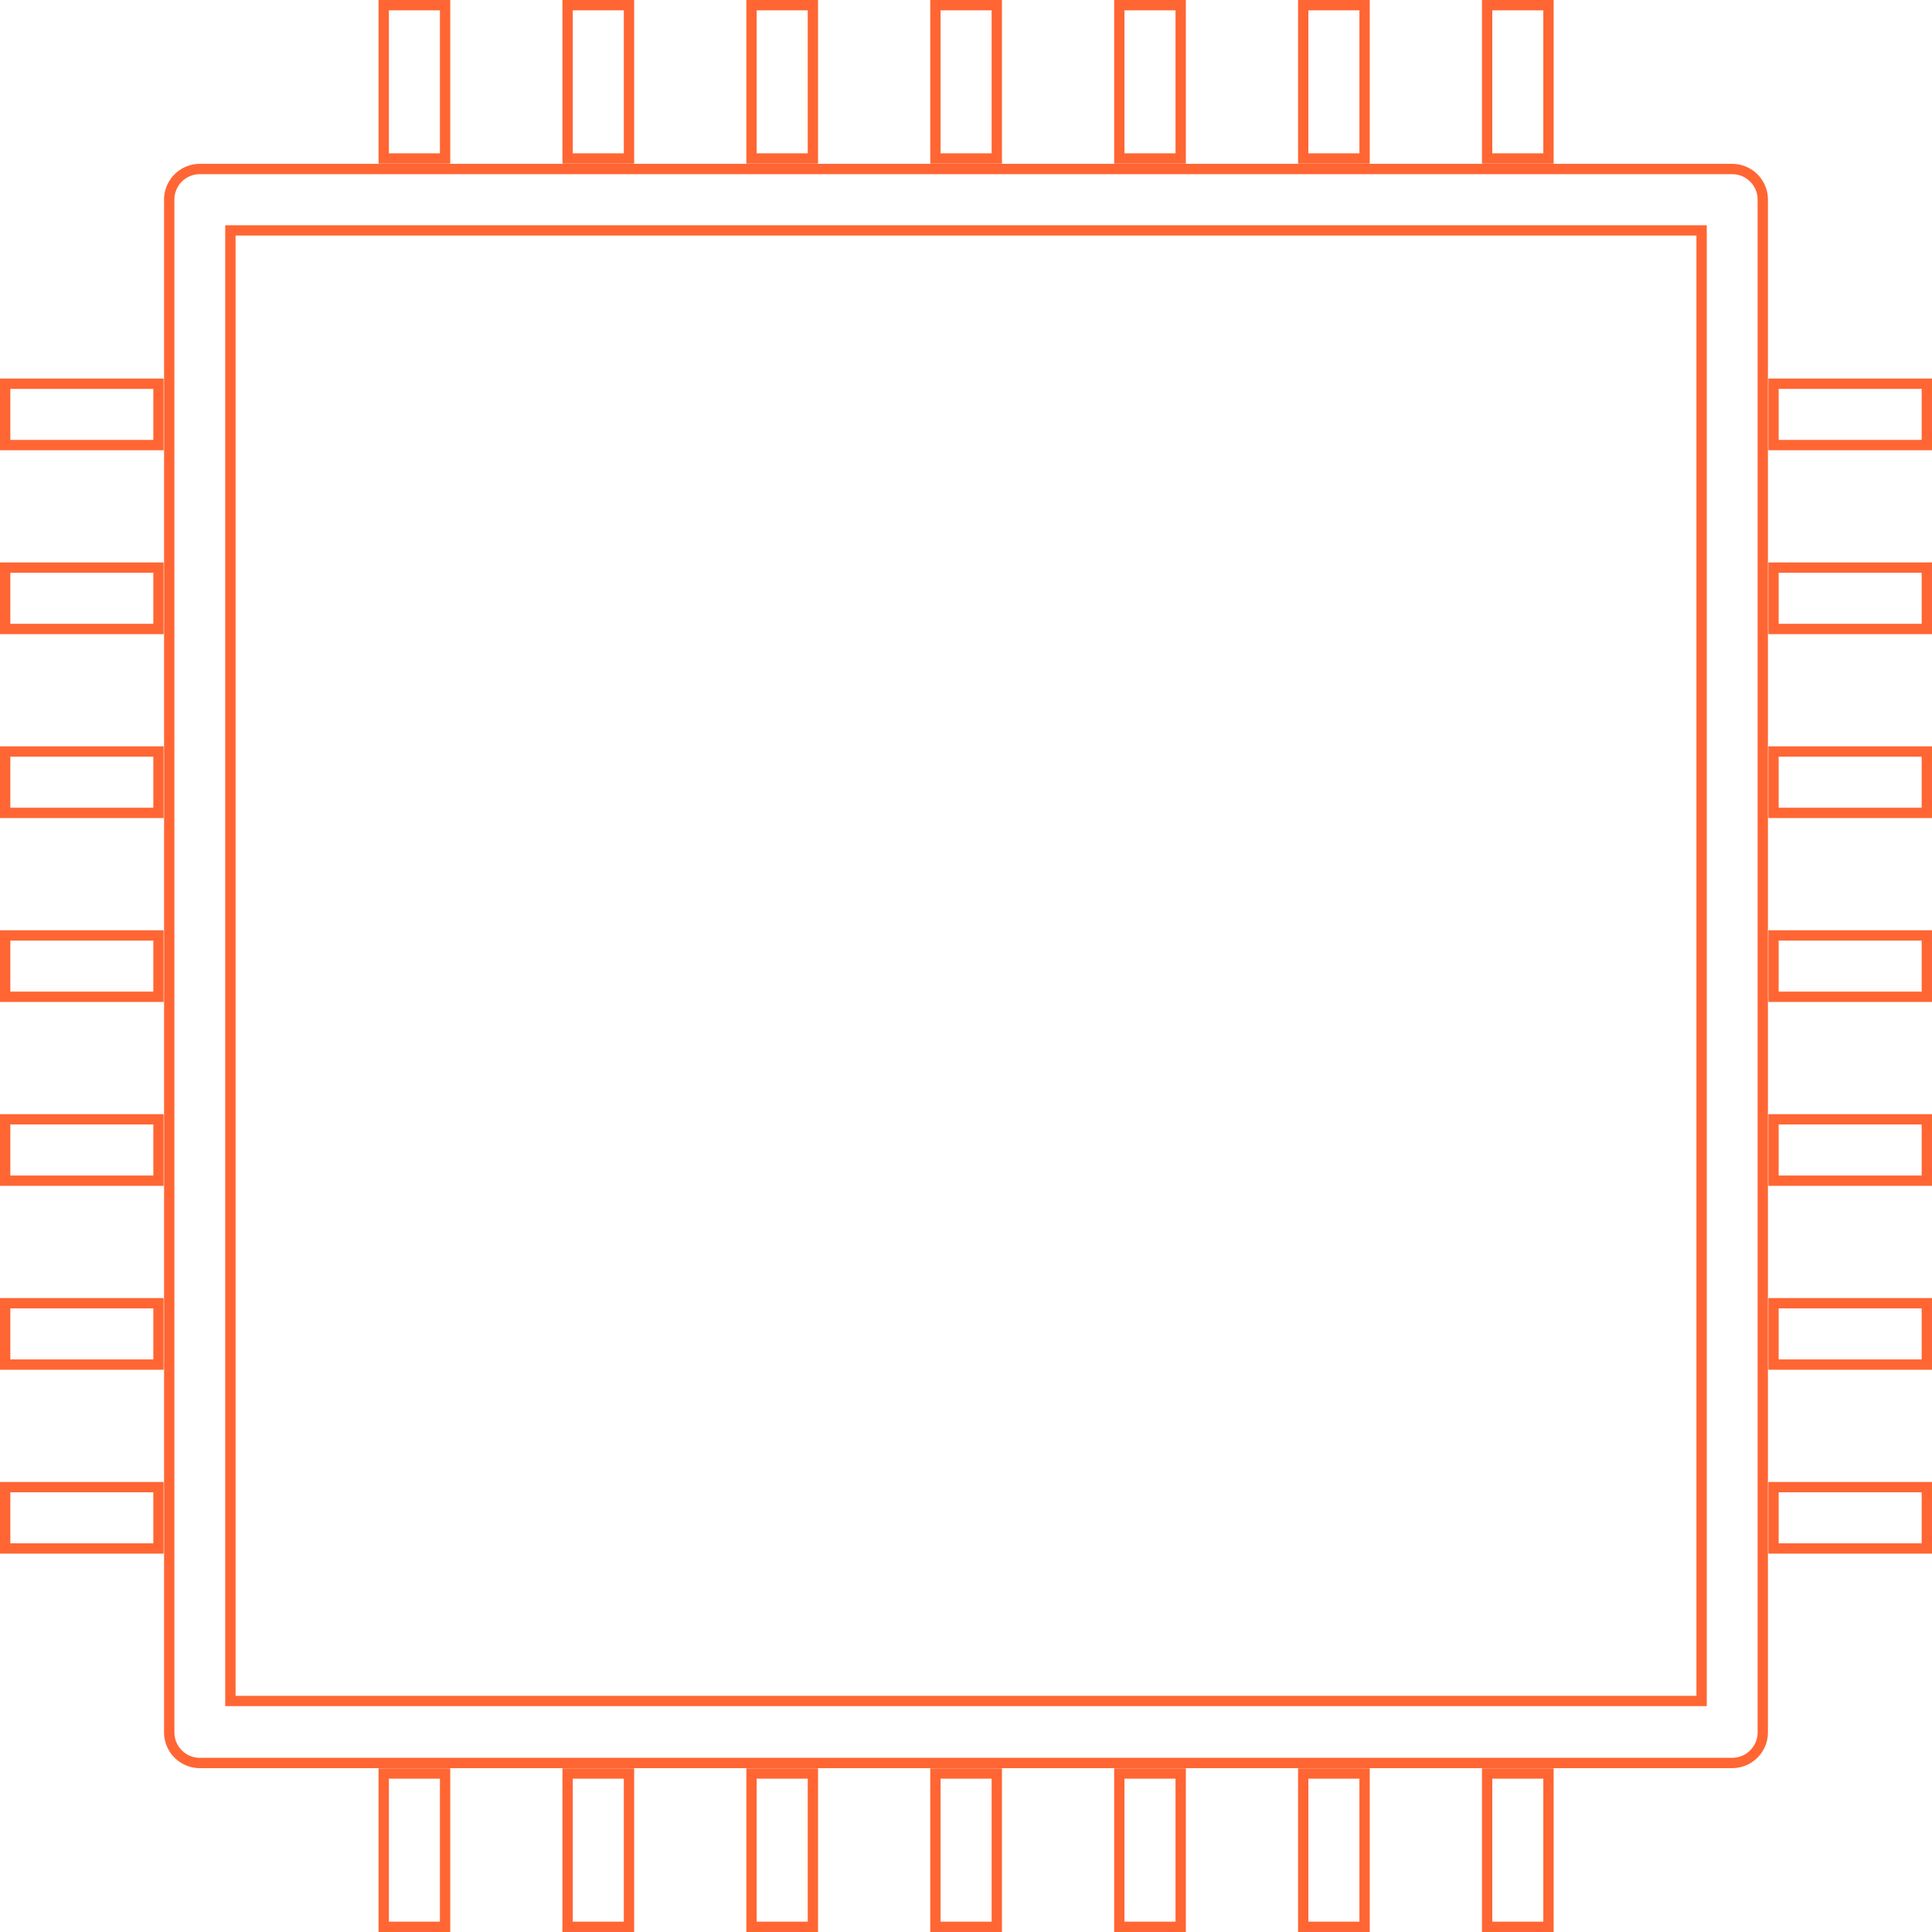
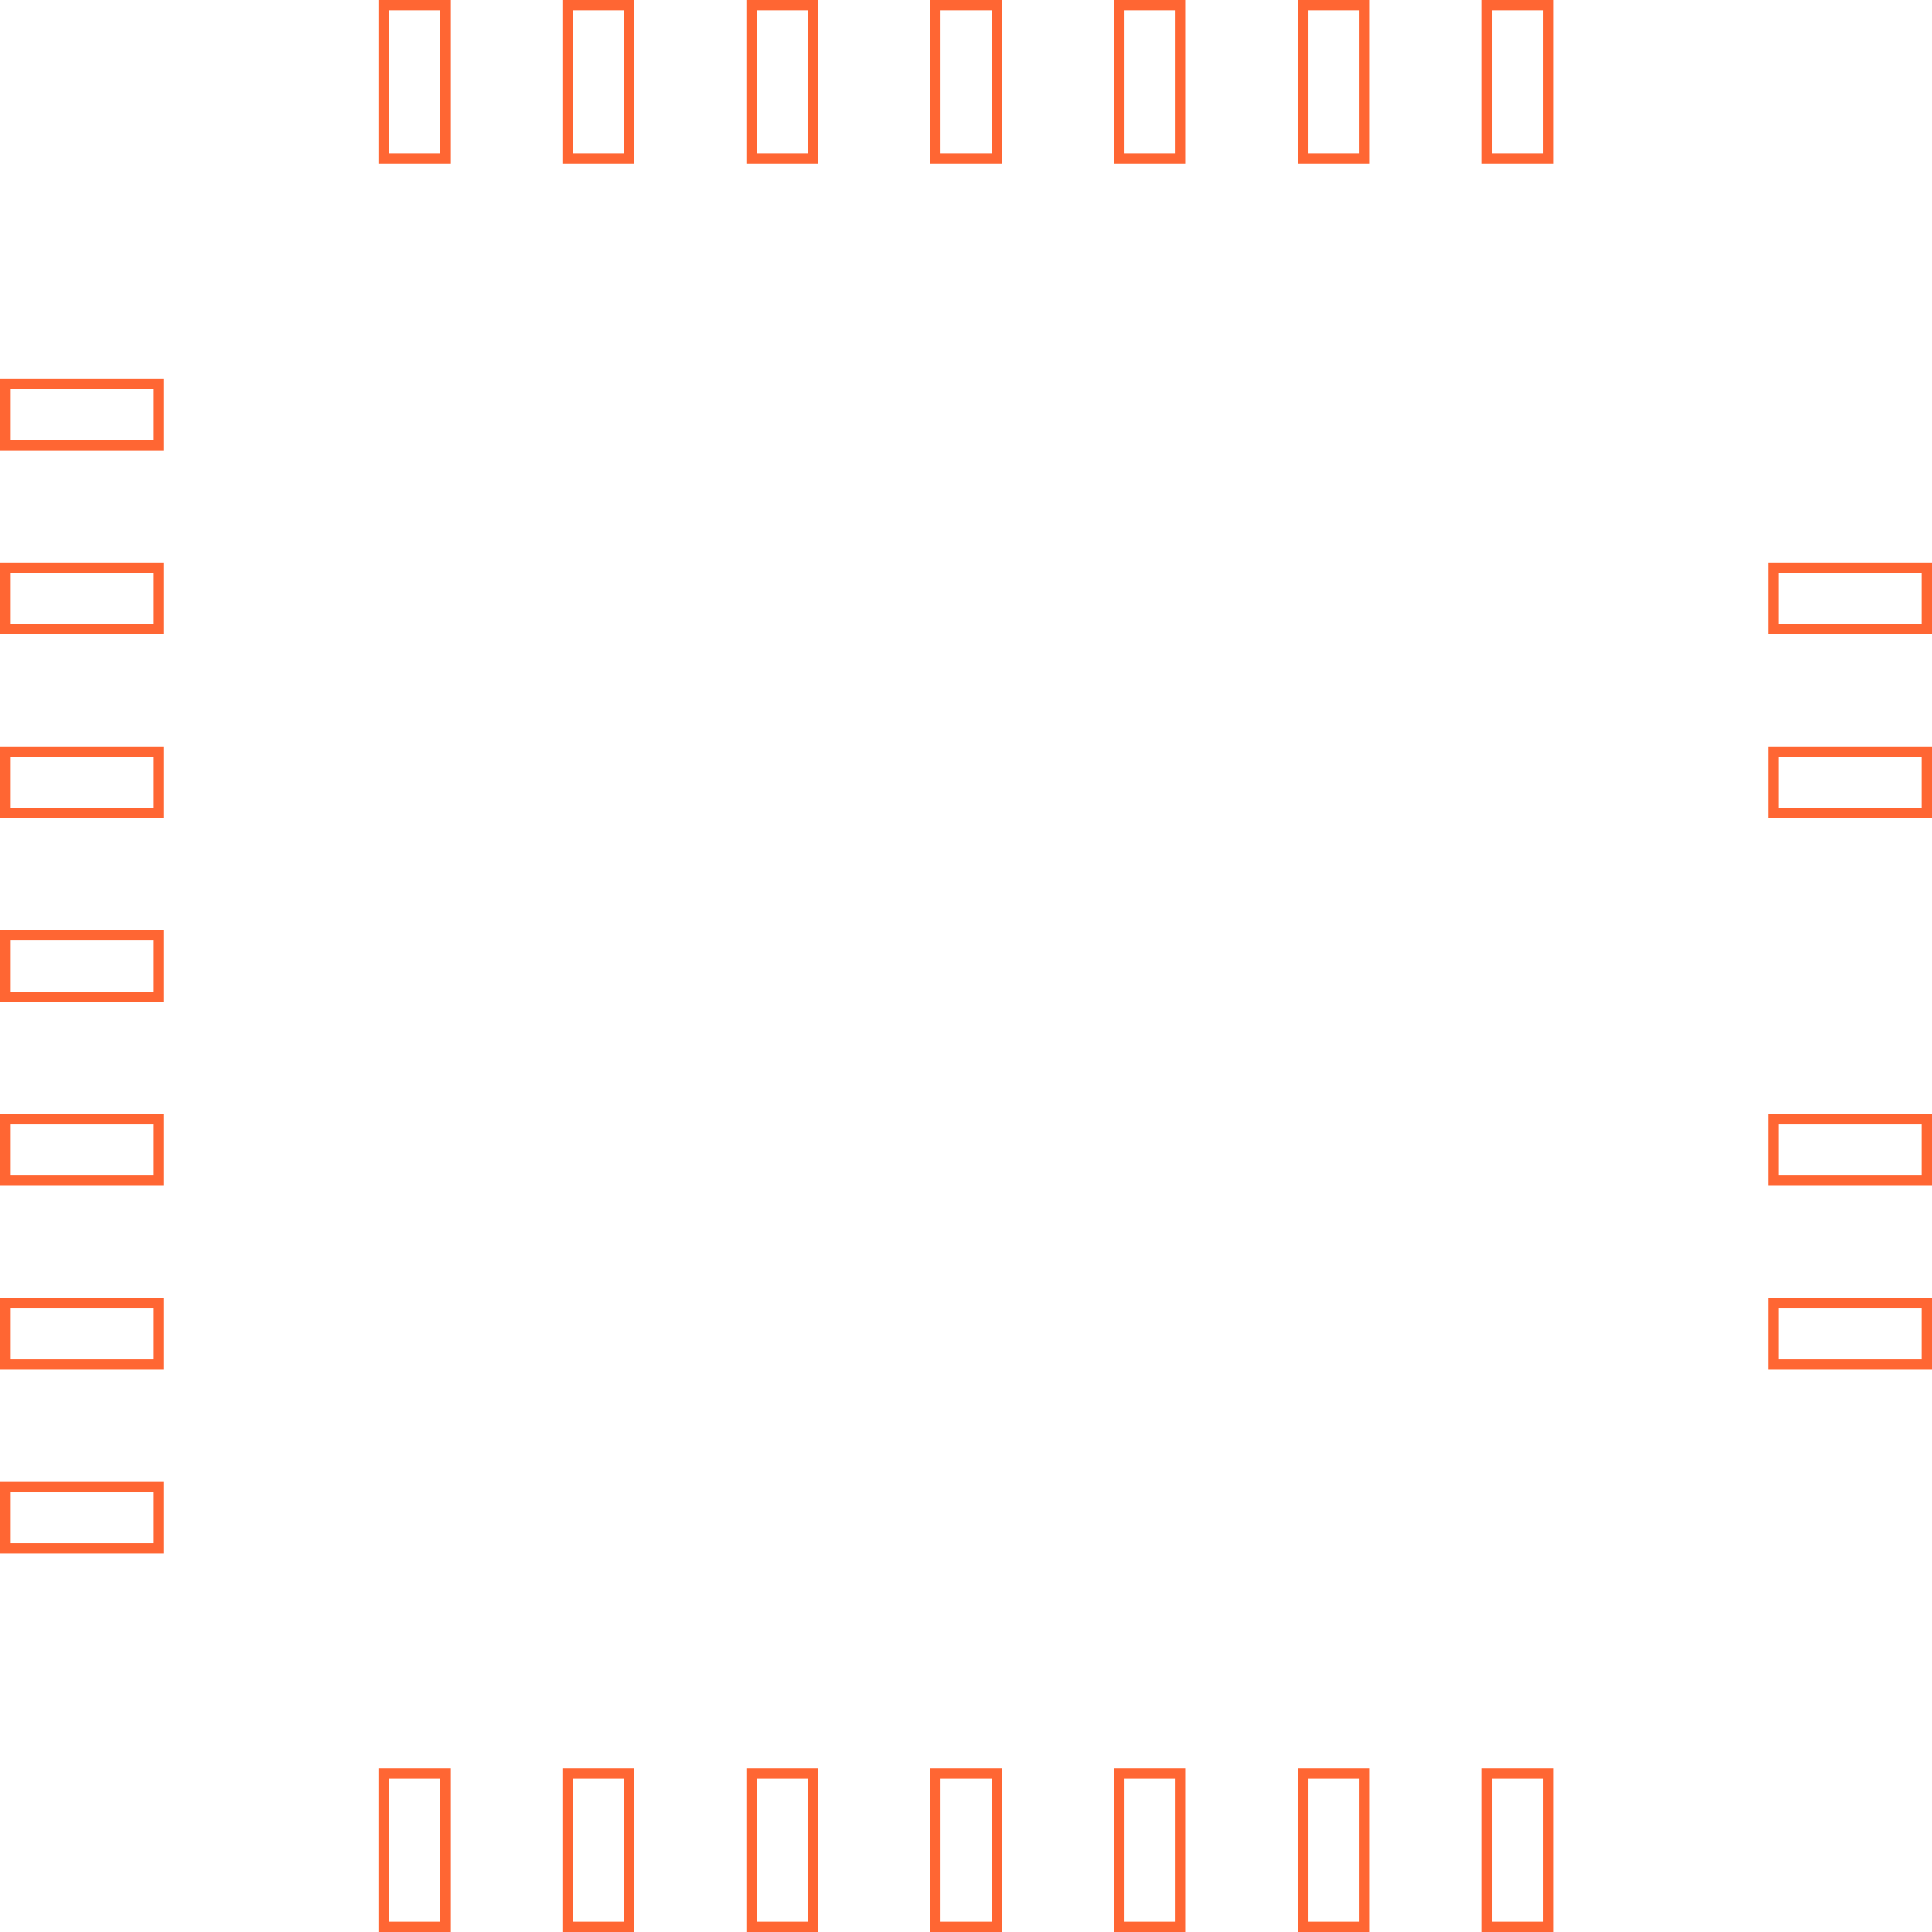
<svg xmlns="http://www.w3.org/2000/svg" viewBox="0 0 93.5 93.5">
  <defs>
    <style>
      .cls-1 {
        fill: none;
        stroke: #f63;
        stroke-miterlimit: 10;
        stroke-width: 0.5px;
      }
    </style>
  </defs>
  <title>brain</title>
  <g id="Layer_2" data-name="Layer 2">
    <g id="Layer_1-2" data-name="Layer 1">
      <g id="Layer_2-2" data-name="Layer 2">
        <g id="brain_line" data-name="brain line">
-           <path class="cls-1" d="M83.83,85.32H9.67a1.48,1.48,0,0,1-1.48-1.48h0V9.67A1.48,1.48,0,0,1,9.66,8.18H83.83a1.48,1.48,0,0,1,1.48,1.48h0V83.83a1.48,1.48,0,0,1-1.47,1.49Zm-72.68-3h71.2V11.15H11.15Z" />
          <rect class="cls-1" x="18.57" y="0.25" width="2.97" height="7.42" />
          <rect class="cls-1" x="27.47" y="0.25" width="2.97" height="7.42" />
          <rect class="cls-1" x="36.37" y="0.25" width="2.97" height="7.42" />
          <rect class="cls-1" x="45.27" y="0.25" width="2.97" height="7.42" />
          <rect class="cls-1" x="54.17" y="0.25" width="2.97" height="7.42" />
          <rect class="cls-1" x="63.07" y="0.25" width="2.97" height="7.42" />
          <rect class="cls-1" x="71.97" y="0.25" width="2.97" height="7.42" />
          <rect class="cls-1" x="18.57" y="85.83" width="2.97" height="7.42" />
          <rect class="cls-1" x="27.47" y="85.83" width="2.97" height="7.42" />
          <rect class="cls-1" x="36.37" y="85.83" width="2.97" height="7.42" />
          <rect class="cls-1" x="45.27" y="85.83" width="2.97" height="7.42" />
          <rect class="cls-1" x="54.17" y="85.83" width="2.97" height="7.42" />
          <rect class="cls-1" x="63.07" y="85.83" width="2.97" height="7.42" />
          <rect class="cls-1" x="71.97" y="85.83" width="2.97" height="7.42" />
-           <rect class="cls-1" x="85.83" y="71.97" width="7.42" height="2.97" />
          <rect class="cls-1" x="85.83" y="63.07" width="7.42" height="2.97" />
          <rect class="cls-1" x="85.83" y="54.17" width="7.42" height="2.97" />
-           <rect class="cls-1" x="85.83" y="45.27" width="7.42" height="2.97" />
          <rect class="cls-1" x="85.83" y="36.37" width="7.42" height="2.97" />
          <rect class="cls-1" x="85.83" y="27.47" width="7.42" height="2.97" />
-           <rect class="cls-1" x="85.83" y="18.57" width="7.42" height="2.97" />
          <rect class="cls-1" x="0.25" y="71.97" width="7.42" height="2.97" />
          <rect class="cls-1" x="0.25" y="63.07" width="7.42" height="2.97" />
          <rect class="cls-1" x="0.25" y="54.17" width="7.42" height="2.97" />
          <rect class="cls-1" x="0.25" y="45.27" width="7.42" height="2.97" />
          <rect class="cls-1" x="0.25" y="36.37" width="7.42" height="2.97" />
          <rect class="cls-1" x="0.25" y="27.47" width="7.42" height="2.97" />
          <rect class="cls-1" x="0.25" y="18.57" width="7.42" height="2.97" />
        </g>
      </g>
    </g>
  </g>
</svg>